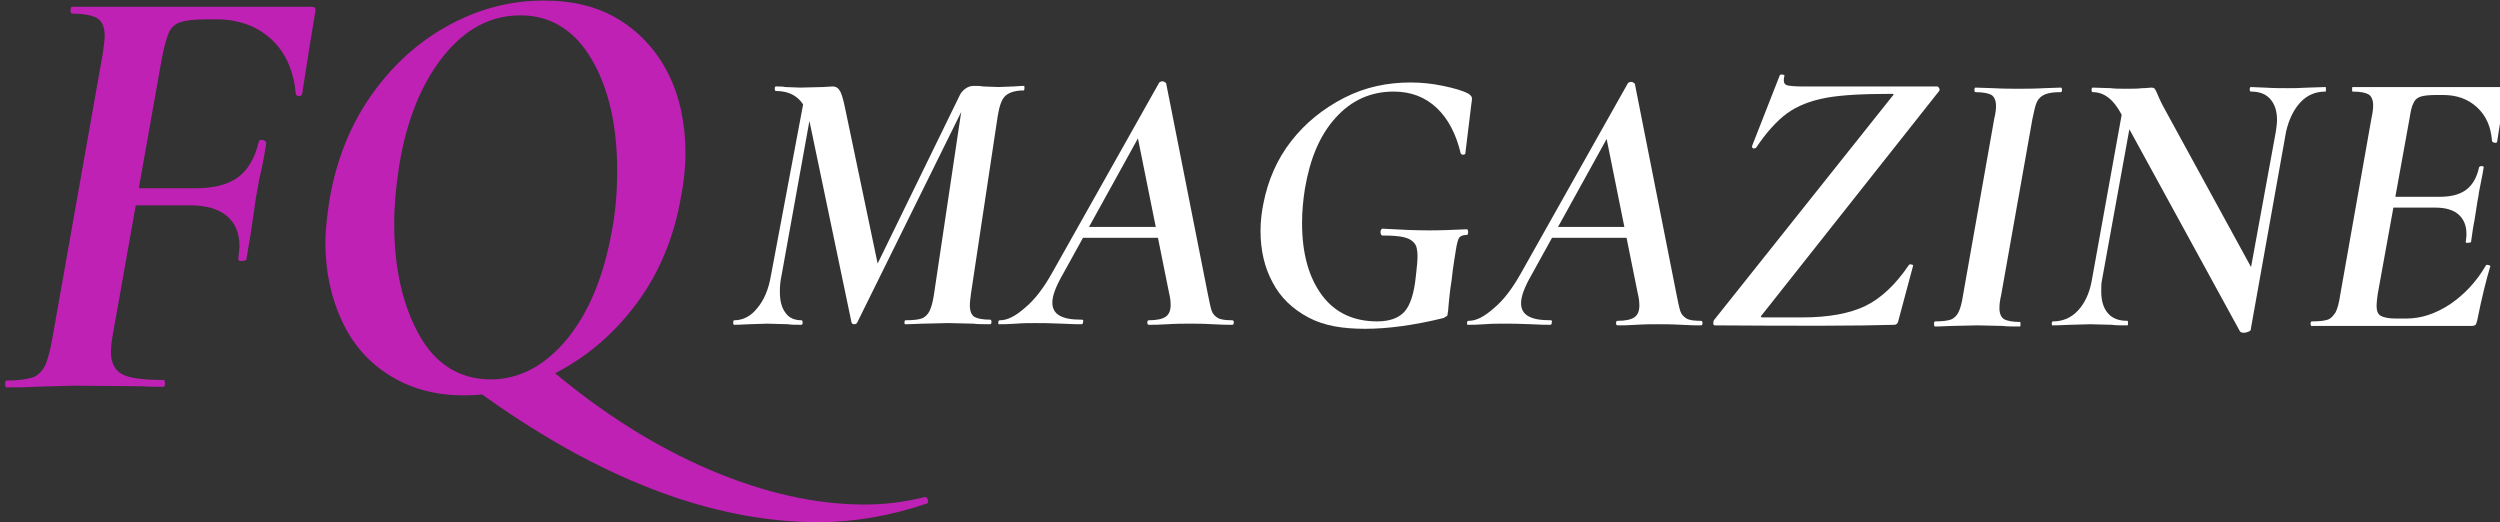
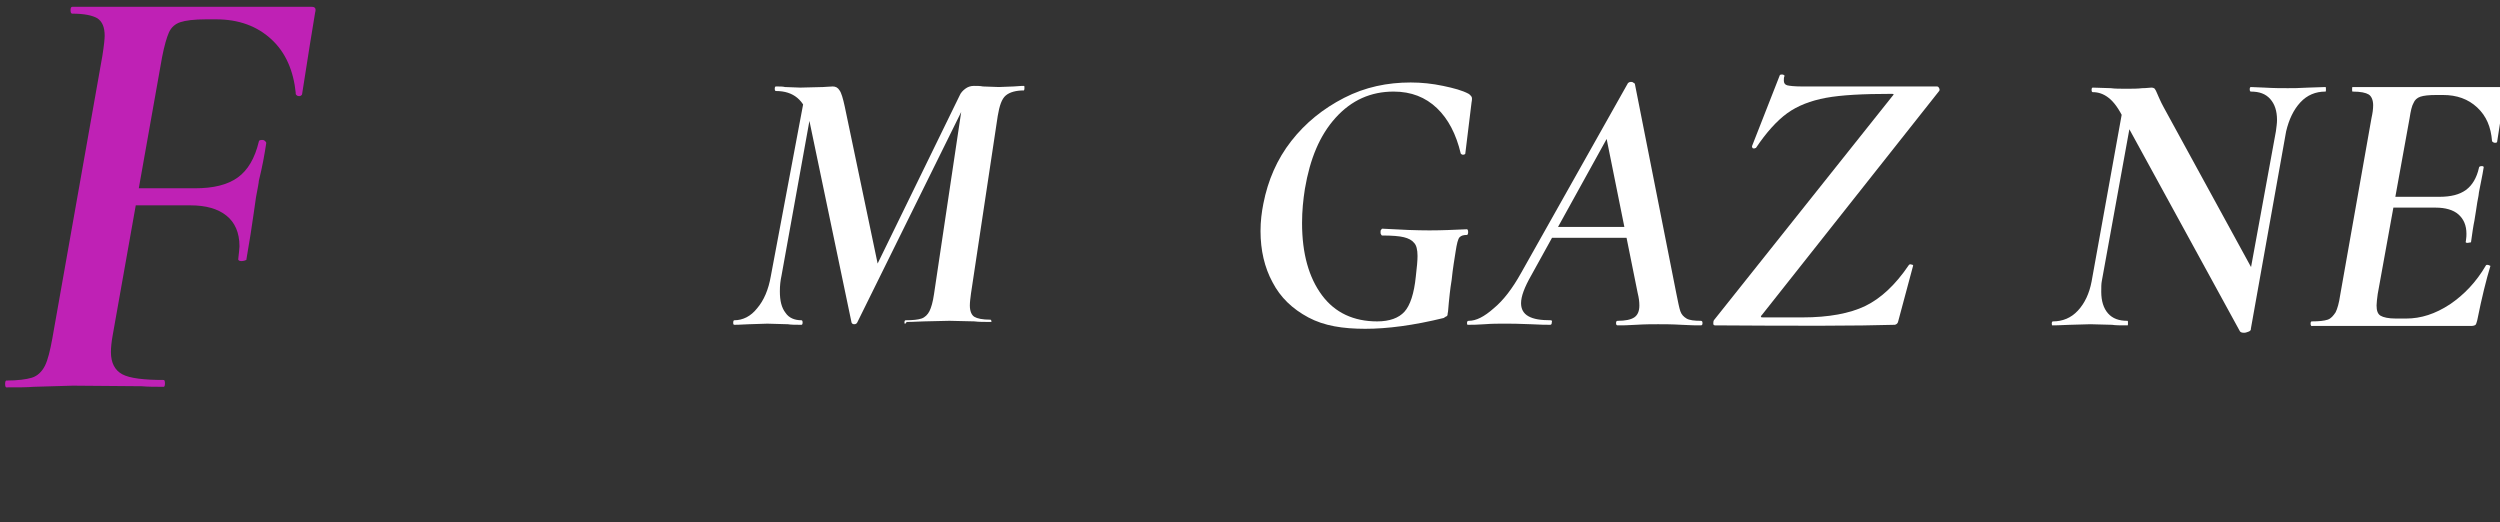
<svg xmlns="http://www.w3.org/2000/svg" version="1.1" id="Livello_2" x="0px" y="0px" viewBox="0 0 439.5 91.8" style="enable-background:new 0 0 439.5 91.8;" xml:space="preserve">
  <rect x="0" y="0" width="439.5" height="91.8" fill="#333333" stroke="none" />
  <style type="text/css">
	.st0{fill:#FFFFFF;}
	.st1{fill:#BF21B5;}
</style>
  <g id="Livello_1-2">
    <g>
      <g>
-         <path class="st0" d="M128.9,56.7c0-0.3,0.1-0.4,0.2-0.4c1.5,0,2.9-0.7,4-2.1c1.2-1.4,2-3.3,2.4-5.6l6-31.9l1.6,0.1l-5.7,31.6     c-0.2,0.9-0.3,1.8-0.3,2.8c0,1.7,0.3,2.9,1,3.8c0.6,0.9,1.6,1.3,2.8,1.3c0.1,0,0.2,0.1,0.2,0.4s-0.1,0.4-0.2,0.4     c-1,0-1.8,0-2.4-0.1l-3.6-0.1l-3.2,0.1c-0.6,0-1.5,0.1-2.6,0.1C128.9,57.1,128.9,56.9,128.9,56.7L128.9,56.7z M159,56.7     c0-0.3,0.1-0.4,0.2-0.4c1.3,0,2.2-0.1,2.8-0.3s1.1-0.7,1.4-1.3c0.3-0.6,0.6-1.6,0.8-3l5-33.5l1.6-2.2l-20.1,40.7     c-0.1,0.2-0.3,0.3-0.5,0.3c-0.3,0-0.4-0.1-0.5-0.3l-7.5-35.9c-0.8-3.2-2.7-4.8-5.8-4.8c-0.1,0-0.2-0.1-0.2-0.4s0.1-0.4,0.2-0.4     c0.7,0,1.2,0,1.6,0.1l2.7,0.1l4-0.1c0.5,0,1.1-0.1,1.7-0.1c0.5,0,0.9,0.2,1.2,0.7c0.3,0.4,0.6,1.4,0.9,2.8l6.2,29.6l-4.4,6.2     l18.4-37.7c0.2-0.5,0.6-0.9,1-1.2c0.4-0.3,0.9-0.5,1.5-0.5c0.6,0,1.1,0,1.6,0.1l2.8,0.1l2.6-0.1c0.4,0,1-0.1,1.8-0.1     c0.1,0,0.1,0.1,0.1,0.4s-0.1,0.4-0.1,0.4c-1.4,0-2.5,0.3-3.2,0.9s-1.1,1.8-1.4,3.6l-4.7,31.2c-0.1,0.8-0.2,1.5-0.2,2.1     c0,1,0.3,1.7,0.8,2c0.5,0.3,1.4,0.5,2.8,0.5c0.1,0,0.2,0.1,0.2,0.4s-0.1,0.4-0.2,0.4c-1.3,0-2.3,0-3-0.1l-4.4-0.1l-4.4,0.1     c-0.8,0-1.8,0.1-3.1,0.1C159.1,57.1,159,56.9,159,56.7L159,56.7z" />
-         <path class="st0" d="M175.5,56.7c0-0.3,0.1-0.4,0.3-0.4c1.3,0,2.7-0.7,4.4-2.2c1.7-1.4,3.3-3.5,4.8-6.2l18.8-33.4     c0.1-0.1,0.3-0.2,0.5-0.2c0.1,0,0.3,0,0.4,0.1c0.1,0.1,0.2,0.1,0.3,0.2l7.3,36.9c0.3,1.5,0.5,2.5,0.7,3.1s0.6,1,1.1,1.3     s1.4,0.4,2.5,0.4c0.2,0,0.3,0.1,0.3,0.4s-0.1,0.4-0.3,0.4c-0.7,0-1.8,0-3.4-0.1c-1.7-0.1-3.1-0.1-4.1-0.1s-2.3,0-3.9,0.1     c-1.4,0.1-2.5,0.1-3.2,0.1c-0.2,0-0.3-0.1-0.3-0.4s0.1-0.4,0.3-0.4c1.3,0,2.3-0.2,2.9-0.6c0.6-0.4,0.9-1.1,0.9-2.1     c0-0.7-0.1-1.4-0.3-2.2l-5.7-28.3l3.8-5.2l-16.8,30.4c-1.2,2.1-1.8,3.7-1.8,4.9c0,1,0.4,1.8,1.3,2.3s2.1,0.7,3.9,0.7     c0.2,0,0.3,0.1,0.2,0.4c0,0.3-0.1,0.4-0.3,0.4c-0.6,0-1.7,0-3.4-0.1c-2.1-0.1-3.6-0.1-4.8-0.1c-0.9,0-2,0-3.3,0.1     s-2.2,0.1-2.9,0.1C175.6,57.1,175.5,57,175.5,56.7L175.5,56.7z M190.6,39.9h14.7l0.1,1.9h-15.9L190.6,39.9L190.6,39.9z" />
+         <path class="st0" d="M128.9,56.7c0-0.3,0.1-0.4,0.2-0.4c1.5,0,2.9-0.7,4-2.1c1.2-1.4,2-3.3,2.4-5.6l6-31.9l1.6,0.1l-5.7,31.6     c-0.2,0.9-0.3,1.8-0.3,2.8c0,1.7,0.3,2.9,1,3.8c0.6,0.9,1.6,1.3,2.8,1.3c0.1,0,0.2,0.1,0.2,0.4s-0.1,0.4-0.2,0.4     c-1,0-1.8,0-2.4-0.1l-3.6-0.1l-3.2,0.1c-0.6,0-1.5,0.1-2.6,0.1C128.9,57.1,128.9,56.9,128.9,56.7L128.9,56.7z M159,56.7     c0-0.3,0.1-0.4,0.2-0.4c1.3,0,2.2-0.1,2.8-0.3s1.1-0.7,1.4-1.3c0.3-0.6,0.6-1.6,0.8-3l5-33.5l1.6-2.2l-20.1,40.7     c-0.1,0.2-0.3,0.3-0.5,0.3c-0.3,0-0.4-0.1-0.5-0.3l-7.5-35.9c-0.8-3.2-2.7-4.8-5.8-4.8c-0.1,0-0.2-0.1-0.2-0.4s0.1-0.4,0.2-0.4     c0.7,0,1.2,0,1.6,0.1l2.7,0.1l4-0.1c0.5,0,1.1-0.1,1.7-0.1c0.5,0,0.9,0.2,1.2,0.7c0.3,0.4,0.6,1.4,0.9,2.8l6.2,29.6l-4.4,6.2     l18.4-37.7c0.2-0.5,0.6-0.9,1-1.2c0.4-0.3,0.9-0.5,1.5-0.5c0.6,0,1.1,0,1.6,0.1l2.8,0.1l2.6-0.1c0.4,0,1-0.1,1.8-0.1     c0.1,0,0.1,0.1,0.1,0.4s-0.1,0.4-0.1,0.4c-1.4,0-2.5,0.3-3.2,0.9s-1.1,1.8-1.4,3.6l-4.7,31.2c-0.1,0.8-0.2,1.5-0.2,2.1     c0,1,0.3,1.7,0.8,2c0.5,0.3,1.4,0.5,2.8,0.5c0.1,0,0.2,0.1,0.2,0.4c-1.3,0-2.3,0-3-0.1l-4.4-0.1l-4.4,0.1     c-0.8,0-1.8,0.1-3.1,0.1C159.1,57.1,159,56.9,159,56.7L159,56.7z" />
        <path class="st0" d="M230,55.8c-2.8-1.5-4.9-3.5-6.3-6.2c-1.4-2.6-2.1-5.6-2.1-9c0-1.7,0.2-3.3,0.5-4.8c0.8-4.1,2.4-7.8,4.9-11     c2.5-3.2,5.6-5.7,9.3-7.6s7.6-2.7,11.7-2.7c1.9,0,3.8,0.2,5.7,0.6c1.9,0.4,3.4,0.8,4.5,1.4c0.3,0.2,0.4,0.4,0.5,0.5     c0.1,0.2,0.1,0.5,0,1l-1.1,9c0,0.1-0.2,0.2-0.4,0.2s-0.3-0.1-0.4-0.2c-0.8-3.4-2.2-6.1-4.2-8c-2-1.9-4.5-2.9-7.6-2.9     c-4,0-7.4,1.5-10.2,4.6c-2.8,3.1-4.5,7.2-5.4,12.5c-0.3,1.9-0.5,3.9-0.5,6c0,5.4,1.2,9.6,3.5,12.7c2.3,3.1,5.6,4.6,9.7,4.6     c2.2,0,3.8-0.6,4.8-1.7c1-1.1,1.7-3.2,2-6.2c0.2-1.7,0.3-2.8,0.3-3.6c0-1.1-0.2-1.9-0.6-2.3c-0.4-0.5-1-0.8-1.8-1     c-0.8-0.2-2.1-0.3-3.8-0.3c-0.1,0-0.2-0.1-0.2-0.2c-0.1-0.1-0.1-0.2-0.1-0.4s0-0.3,0.1-0.4s0.1-0.2,0.2-0.2     c3.4,0.2,6.1,0.3,8.3,0.3s4.3-0.1,6.6-0.2c0.1,0,0.2,0.2,0.2,0.5c0,0.3-0.1,0.5-0.2,0.5c-0.6,0-1,0.1-1.3,0.4     c-0.3,0.3-0.5,1.2-0.7,2.5c-0.2,1.3-0.5,3-0.7,5c-0.3,1.8-0.4,3.1-0.5,4s-0.1,1.6-0.2,1.9c0,0.3-0.1,0.5-0.2,0.5     s-0.3,0.2-0.5,0.3c-5.3,1.3-9.9,1.9-13.8,1.9S232.8,57.3,230,55.8L230,55.8z" />
        <path class="st0" d="M257.9,56.8c0-0.3,0.1-0.4,0.3-0.4c1.3,0,2.7-0.7,4.4-2.2c1.7-1.4,3.3-3.5,4.8-6.2l18.8-33.4     c0.1-0.1,0.3-0.2,0.5-0.2c0.1,0,0.3,0,0.4,0.1c0.1,0.1,0.2,0.1,0.3,0.2l7.3,36.9c0.3,1.5,0.5,2.5,0.7,3.1s0.6,1,1.1,1.3     c0.5,0.3,1.4,0.4,2.5,0.4c0.2,0,0.3,0.1,0.3,0.4s-0.1,0.4-0.3,0.4c-0.7,0-1.8,0-3.4-0.1c-1.7-0.1-3.1-0.1-4.1-0.1s-2.3,0-3.9,0.1     c-1.4,0.1-2.5,0.1-3.2,0.1c-0.2,0-0.3-0.1-0.3-0.4s0.1-0.4,0.3-0.4c1.3,0,2.3-0.2,2.9-0.6s0.9-1.1,0.9-2.1c0-0.7-0.1-1.4-0.3-2.2     l-5.7-28.3l3.8-5.2l-16.8,30.4c-1.2,2.1-1.8,3.7-1.8,4.9c0,1,0.4,1.8,1.3,2.3c0.9,0.5,2.1,0.7,3.9,0.7c0.2,0,0.3,0.1,0.2,0.4     c0,0.3-0.1,0.4-0.3,0.4c-0.6,0-1.7,0-3.4-0.1c-2.1-0.1-3.6-0.1-4.8-0.1c-0.9,0-2,0-3.3,0.1s-2.2,0.1-2.9,0.1     C258,57.2,257.9,57,257.9,56.8L257.9,56.8z M272.9,39.9h14.7l0.1,1.9h-15.9L272.9,39.9z" />
        <path class="st0" d="M301.5,57.2c-0.2,0-0.3-0.1-0.3-0.3s0-0.4,0.1-0.6L332.6,17c0.2-0.2,0.3-0.4,0.3-0.4c0-0.1-0.2-0.1-0.4-0.1     c-5,0-8.8,0.2-11.5,0.7s-5,1.4-6.8,2.7c-1.8,1.3-3.7,3.4-5.5,6.1l-0.3,0.1c-0.1,0-0.3,0-0.3-0.1c-0.1-0.1-0.1-0.2-0.1-0.3     l4.9-12.5c0,0,0.1-0.1,0.3-0.1s0.3,0,0.4,0.1c0.1,0.1,0.2,0.1,0.1,0.2c-0.1,0.2-0.1,0.5-0.1,0.8c0,0.4,0.2,0.7,0.6,0.8     c0.4,0.1,1.3,0.2,2.5,0.2l23.8,0c0.2,0,0.3,0.1,0.4,0.3c0.1,0.2,0.1,0.4,0,0.5l-31.1,39.3c-0.2,0.2-0.3,0.4-0.2,0.4     c0,0.1,0.1,0.1,0.4,0.1h6.9c4.6,0,8.3-0.7,11-2s5.3-3.7,7.6-7.1c0.1-0.2,0.3-0.3,0.5-0.2c0.3,0,0.4,0.2,0.3,0.3l-2.6,9.7     c0,0.1-0.1,0.3-0.2,0.4s-0.3,0.2-0.4,0.2C326.5,57.3,316.1,57.3,301.5,57.2L301.5,57.2z" />
-         <path class="st0" d="M340,56.9c0-0.3,0.1-0.4,0.2-0.4c1.2,0,2.1-0.1,2.7-0.3s1.1-0.7,1.4-1.3c0.3-0.6,0.6-1.6,0.8-3l5.5-31.1     c0.2-0.8,0.3-1.5,0.3-2.2c0-0.9-0.3-1.6-0.8-1.9c-0.5-0.3-1.5-0.5-2.8-0.5c-0.1,0-0.2-0.1-0.2-0.4s0.1-0.4,0.2-0.4l3.1,0.1     c1.8,0.1,3.2,0.1,4.3,0.1c1.3,0,2.9,0,4.7-0.1l2.9-0.1c0.1,0,0.2,0.1,0.2,0.4s-0.1,0.4-0.2,0.4c-1.2,0-2.1,0.1-2.8,0.4     s-1.1,0.7-1.4,1.3c-0.3,0.6-0.5,1.6-0.8,3l-5.5,31c-0.2,0.8-0.3,1.6-0.3,2.3c0,0.9,0.3,1.6,0.8,1.9c0.5,0.3,1.5,0.5,2.8,0.5     c0.1,0,0.1,0.1,0.1,0.4s0,0.4-0.1,0.4c-1.3,0-2.3,0-3-0.1l-4.5-0.1l-4.4,0.1c-0.8,0-1.8,0.1-3.1,0.1C340,57.2,340,57.1,340,56.9     L340,56.9z" />
        <path class="st0" d="M360.7,56.9c0-0.3,0.1-0.4,0.2-0.4c1.7,0,3.2-0.6,4.4-1.9c1.2-1.3,2-3,2.4-5.1l5.9-32.7l1.8,0.1l-5.9,32.5     c-0.1,0.5-0.1,1.1-0.1,1.9c0,1.6,0.4,2.9,1.2,3.8s1.9,1.3,3.4,1.3c0.1,0,0.1,0.1,0.1,0.4s0,0.4-0.1,0.4c-1.2,0-2.1,0-2.7-0.1     l-3.8-0.1l-3.6,0.1c-0.7,0-1.7,0.1-3,0.1C360.8,57.3,360.7,57.1,360.7,56.9L360.7,56.9z M370.7,17.2c-0.9-0.7-1.8-1-2.8-1     c-0.1,0-0.2-0.1-0.2-0.4s0.1-0.4,0.2-0.4l3.2,0.1c0.7,0.1,1.6,0.1,2.7,0.1s2,0,2.8-0.1c0.8,0,1.3-0.1,1.6-0.1s0.5,0.1,0.6,0.2     s0.3,0.5,0.5,1c0.1,0.2,0.2,0.5,0.4,0.9s0.4,0.9,0.7,1.4l15.8,28.9l-0.5,10.1c0,0.1-0.1,0.3-0.4,0.4s-0.5,0.2-0.8,0.2     c-0.4,0-0.7-0.1-0.8-0.4l-20.3-37.1C372.5,19.1,371.6,17.9,370.7,17.2L370.7,17.2z M394.5,53.7l5.6-30.6c0.1-0.8,0.2-1.4,0.2-2     c0-1.6-0.4-2.8-1.2-3.7s-1.9-1.3-3.4-1.3c-0.1,0-0.2-0.1-0.2-0.4c0-0.3,0.1-0.4,0.2-0.4l2.4,0.1c1.6,0.1,3,0.1,4.1,0.1     c0.8,0,2,0,3.6-0.1l3-0.1c0.1,0,0.1,0.1,0.1,0.4c0,0.3,0,0.4-0.1,0.4c-1.7,0-3.2,0.6-4.4,1.9c-1.2,1.3-2,3-2.5,5.1l-6.2,34.7     L394.5,53.7L394.5,53.7z" />
        <path class="st0" d="M406.2,56.9c0-0.3,0.1-0.4,0.2-0.4c1.3,0,2.2-0.1,2.8-0.3c0.6-0.2,1-0.7,1.4-1.3c0.3-0.6,0.6-1.6,0.8-3     l5.5-31.1c0.2-0.9,0.3-1.6,0.3-2.3c0-0.9-0.3-1.6-0.8-1.9c-0.5-0.3-1.4-0.5-2.8-0.5c-0.1,0-0.1-0.1-0.1-0.4c0-0.3,0-0.4,0.1-0.4     l26.4,0c0.4,0,0.5,0.2,0.4,0.6l-1.4,9c0,0.1-0.1,0.2-0.3,0.2c-0.1,0-0.3,0-0.4-0.1s-0.2-0.1-0.2-0.2c-0.2-2.5-1-4.4-2.6-5.9     c-1.6-1.5-3.6-2.2-6-2.2h-1.2c-1.3,0-2.2,0.1-2.8,0.3c-0.6,0.2-1,0.6-1.2,1.1c-0.3,0.5-0.5,1.4-0.7,2.7L418,51.7     c-0.1,0.8-0.2,1.5-0.2,2c0,0.9,0.2,1.5,0.7,1.8c0.5,0.3,1.4,0.5,2.7,0.5h1.8c2.6,0,5.1-0.8,7.7-2.5c2.5-1.7,4.6-3.9,6.3-6.8     c0-0.1,0.2-0.2,0.5-0.1s0.4,0.2,0.3,0.2c-0.7,2.3-1.5,5.5-2.3,9.5c-0.1,0.4-0.2,0.7-0.3,0.8s-0.4,0.2-0.7,0.2l-27.9,0     C406.3,57.4,406.2,57.2,406.2,56.9L406.2,56.9z M433.8,42.7c-0.3,0-0.4-0.1-0.3-0.3c0.1-0.6,0.1-1.1,0.1-1.3     c0-1.5-0.5-2.6-1.4-3.4s-2.3-1.2-4-1.2h-10.5l0.3-1.9h10.8c2.1,0,3.6-0.4,4.7-1.2c1.1-0.8,1.9-2.1,2.3-3.9c0-0.2,0.2-0.3,0.5-0.3     s0.4,0.1,0.3,0.4c-0.2,1.3-0.5,2.6-0.8,4.2c0,0.2-0.1,0.8-0.3,1.8c-0.1,0.8-0.3,1.9-0.5,3.2c-0.1,0.5-0.2,1-0.3,1.7     s-0.2,1.3-0.3,2.1C434.2,42.6,434,42.7,433.8,42.7L433.8,42.7z" />
      </g>
      <g>
        <path class="st1" d="M0.9,67.5c0-0.4,0.1-0.6,0.2-0.6c2,0,3.5-0.2,4.5-0.5s1.8-1.1,2.3-2.1c0.5-1,0.9-2.6,1.3-4.8L18,9.8     c0.3-1.9,0.4-3,0.4-3.5c0-1.5-0.4-2.5-1.3-3.1c-0.9-0.5-2.3-0.8-4.4-0.8c-0.2,0-0.3-0.2-0.3-0.6s0.1-0.6,0.3-0.6l42.1,0     c0.6,0,0.8,0.3,0.6,1l-0.9,5.5l-1.4,8.9c-0.1,0.2-0.3,0.3-0.5,0.3c-0.1,0-0.3,0-0.5-0.2S52,16.4,52,16.4c-0.4-4-1.8-7.2-4.3-9.5     S42,3.4,38,3.4h-1.8c-2.1,0-3.6,0.2-4.5,0.5s-1.6,0.9-2,1.8s-0.8,2.3-1.2,4.3L19.8,59c-0.2,1.1-0.3,2.1-0.3,2.9     c0,1.9,0.7,3.2,2,3.9c1.3,0.7,3.8,1,7.3,1c0.1,0,0.2,0.2,0.2,0.6s-0.1,0.6-0.2,0.6c-1.5,0-2.8,0-3.9-0.1l-12.1-0.1L5.9,68     c-1.1,0.1-2.7,0.1-4.8,0.1C1,68.1,0.9,67.9,0.9,67.5z M42.4,45.9c-0.4,0-0.6-0.2-0.5-0.5c0.1-1,0.2-1.7,0.2-2.1     c0-2.4-0.8-4.2-2.3-5.4c-1.5-1.2-3.6-1.8-6.3-1.8H19.3l0.3-3h14.7c3.2,0,5.7-0.6,7.5-1.9c1.8-1.3,3-3.4,3.7-6.3     c0-0.2,0.2-0.3,0.6-0.3c0.1,0,0.3,0,0.5,0.2s0.2,0.2,0.2,0.4c-0.3,2-0.7,4.2-1.3,6.6c0,0.3-0.2,1.3-0.5,2.9l-0.4,2.8     c-0.3,2.1-0.7,4.8-1.3,8.2C43.1,45.8,42.8,45.9,42.4,45.9L42.4,45.9z" />
-         <path class="st1" d="M68.5,66c-3.7-2.3-6.5-5.5-8.4-9.6c-1.9-4.1-2.9-8.7-2.9-13.8c0-2.1,0.3-4.8,0.8-7.9     c1.2-6.6,3.5-12.5,7.1-17.7c3.6-5.2,8.1-9.4,13.5-12.4c5.4-3,11-4.5,17-4.5c5.2,0,9.6,1.1,13.3,3.4s6.6,5.5,8.6,9.5s3,8.7,3,13.9     c0,2.7-0.3,5.3-0.8,7.8c-1.2,7-3.8,13.2-7.6,18.4c-3.9,5.3-8.5,9.3-13.9,12.2c-5.4,2.8-11,4.2-16.7,4.2     C76.5,69.5,72.2,68.3,68.5,66L68.5,66z M99.7,59.6c3.9-4.8,6.5-11.2,7.9-19.2c0.6-3.1,0.9-6.6,0.9-10.4c0-7.9-1.5-14.5-4.5-19.6     s-7.2-7.7-12.5-7.7s-9.7,2.4-13.5,7.1s-6.5,11.2-7.8,19.2c-0.6,3.8-0.9,7.2-0.9,10.3c0,7.9,1.5,14.4,4.4,19.6s7.2,7.8,12.6,7.8     C91.3,66.7,95.8,64.3,99.7,59.6z M143.9,91.8c-18.8,0-38.8-7.7-59.9-23l13.1-3.6c8.9,7.5,18.1,13.3,27.7,17.4s18.7,6.1,27.2,6.1     c3.4,0,6.9-0.4,10.5-1.3c0.3-0.1,0.5,0.1,0.6,0.4c0.1,0.3,0.1,0.6-0.1,0.7C156.5,90.7,150.1,91.8,143.9,91.8L143.9,91.8z" />
      </g>
    </g>
  </g>
</svg>